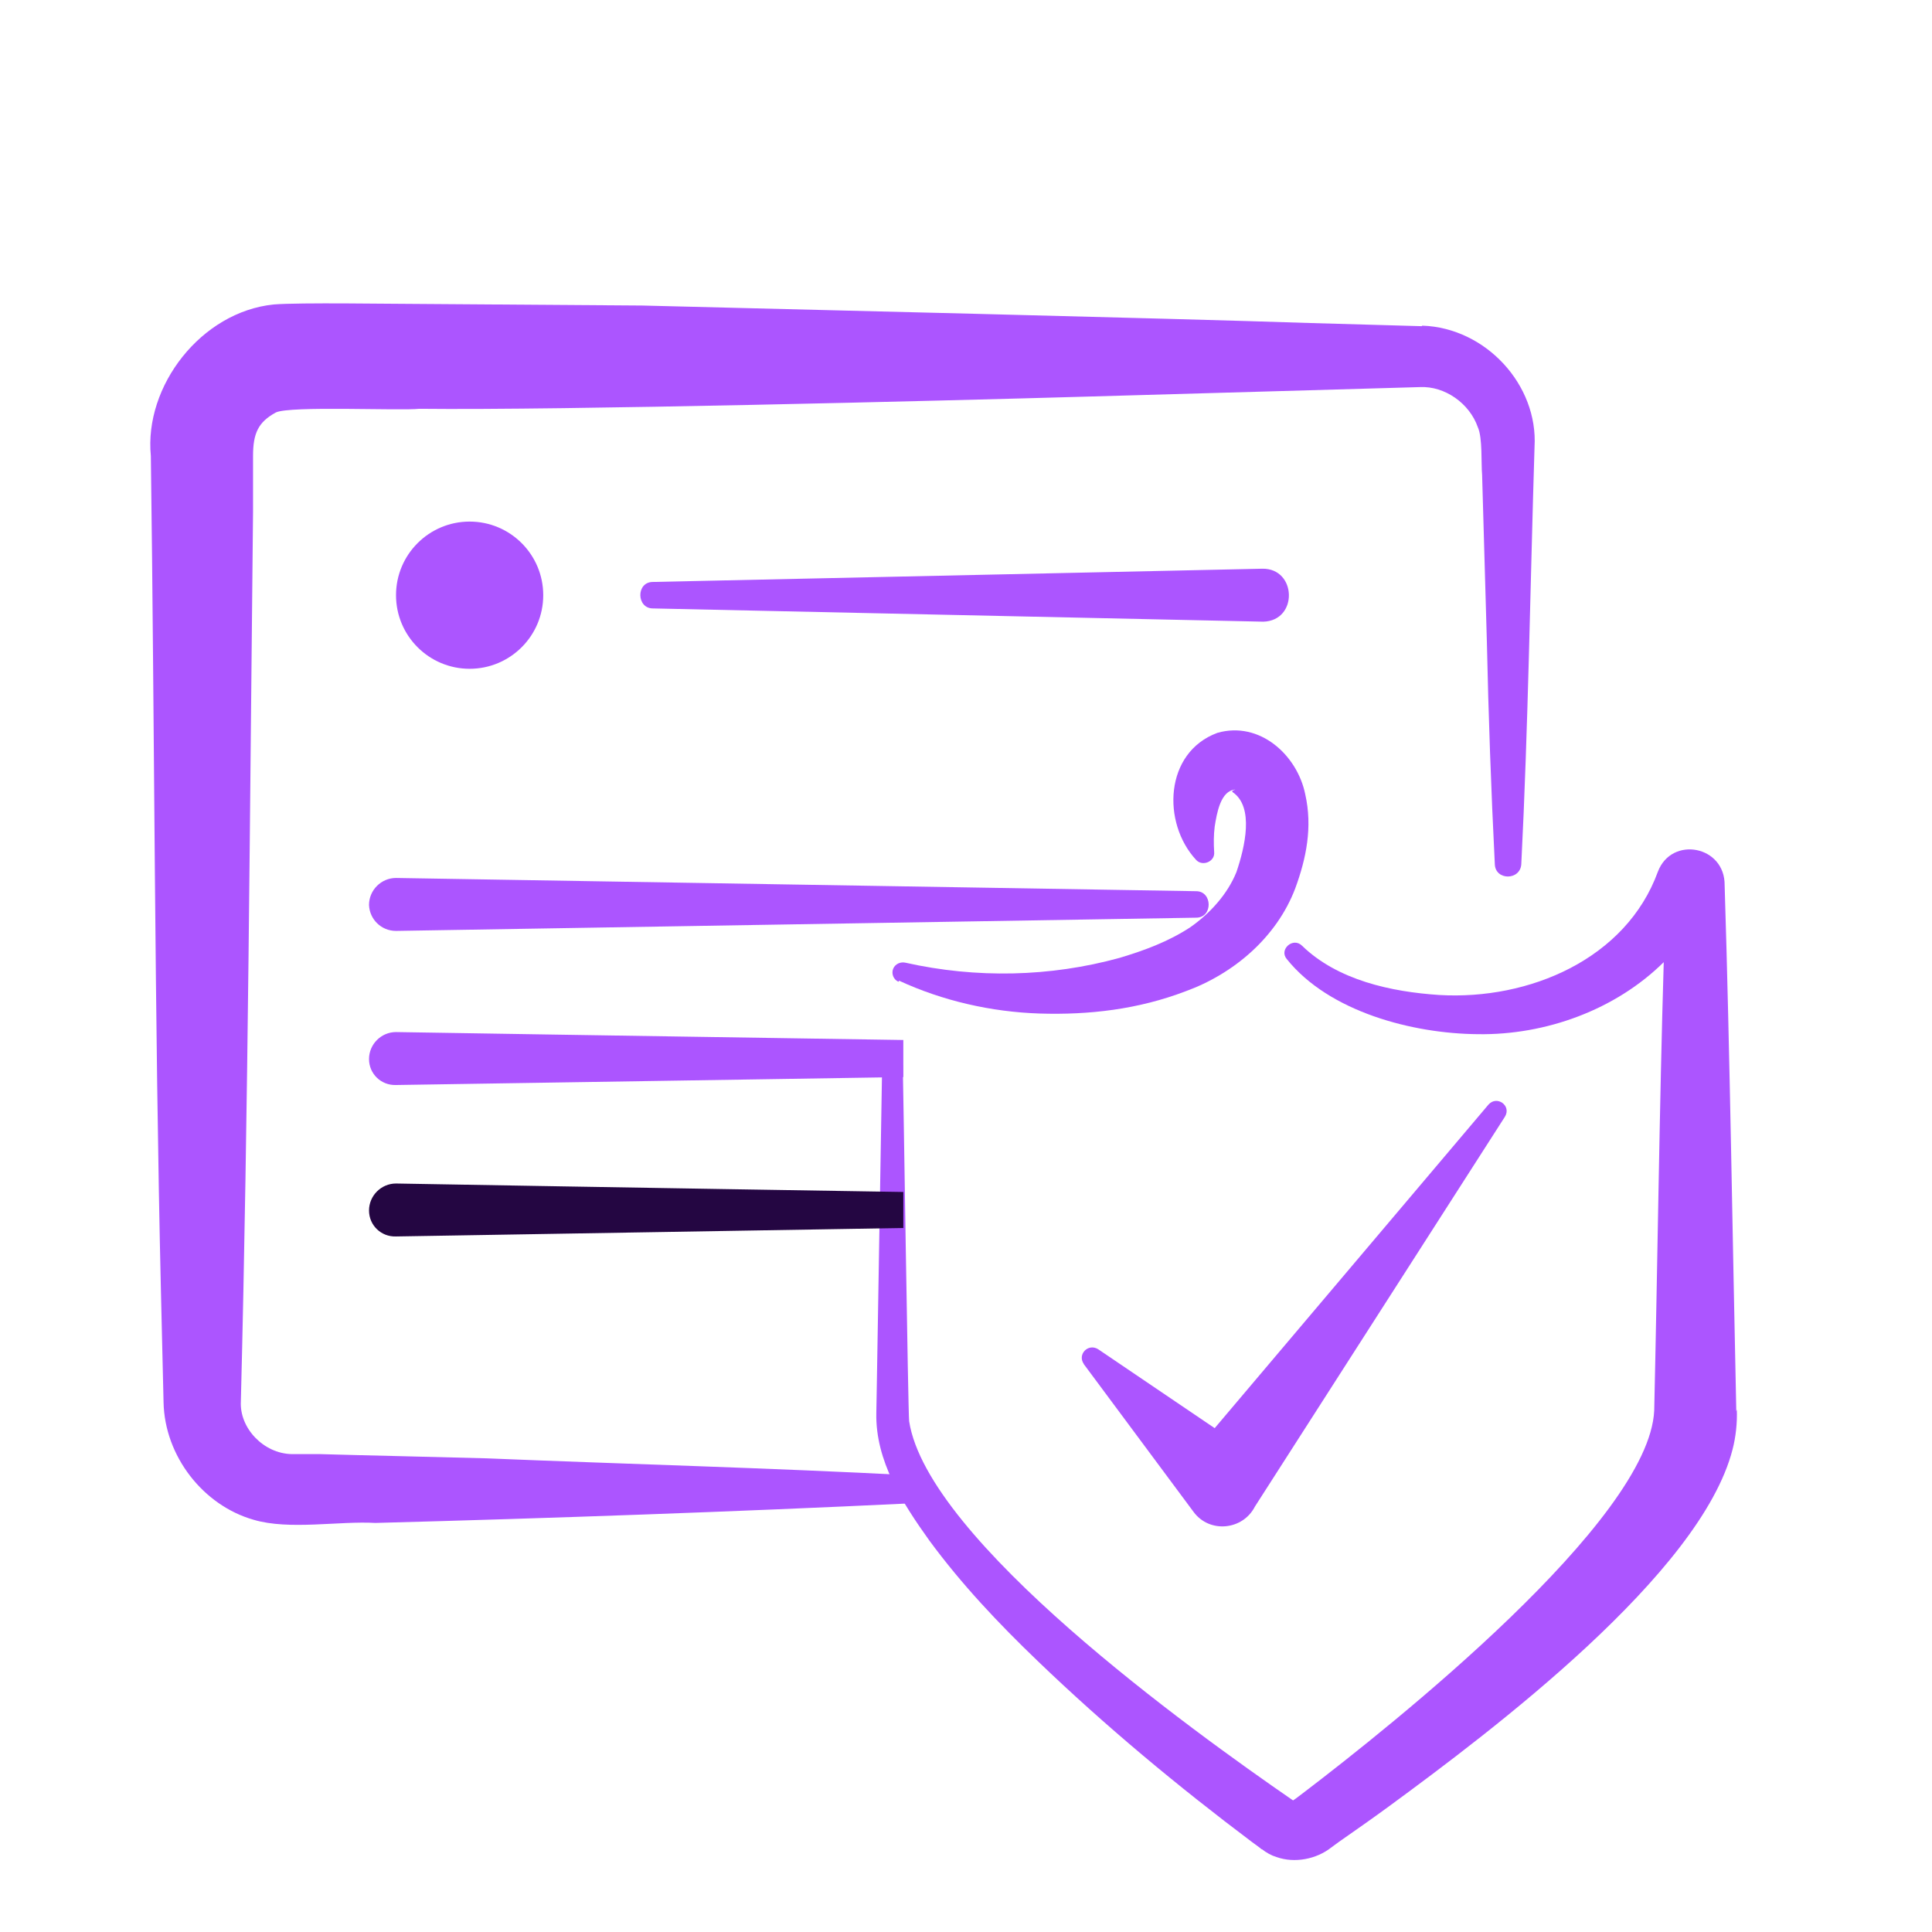
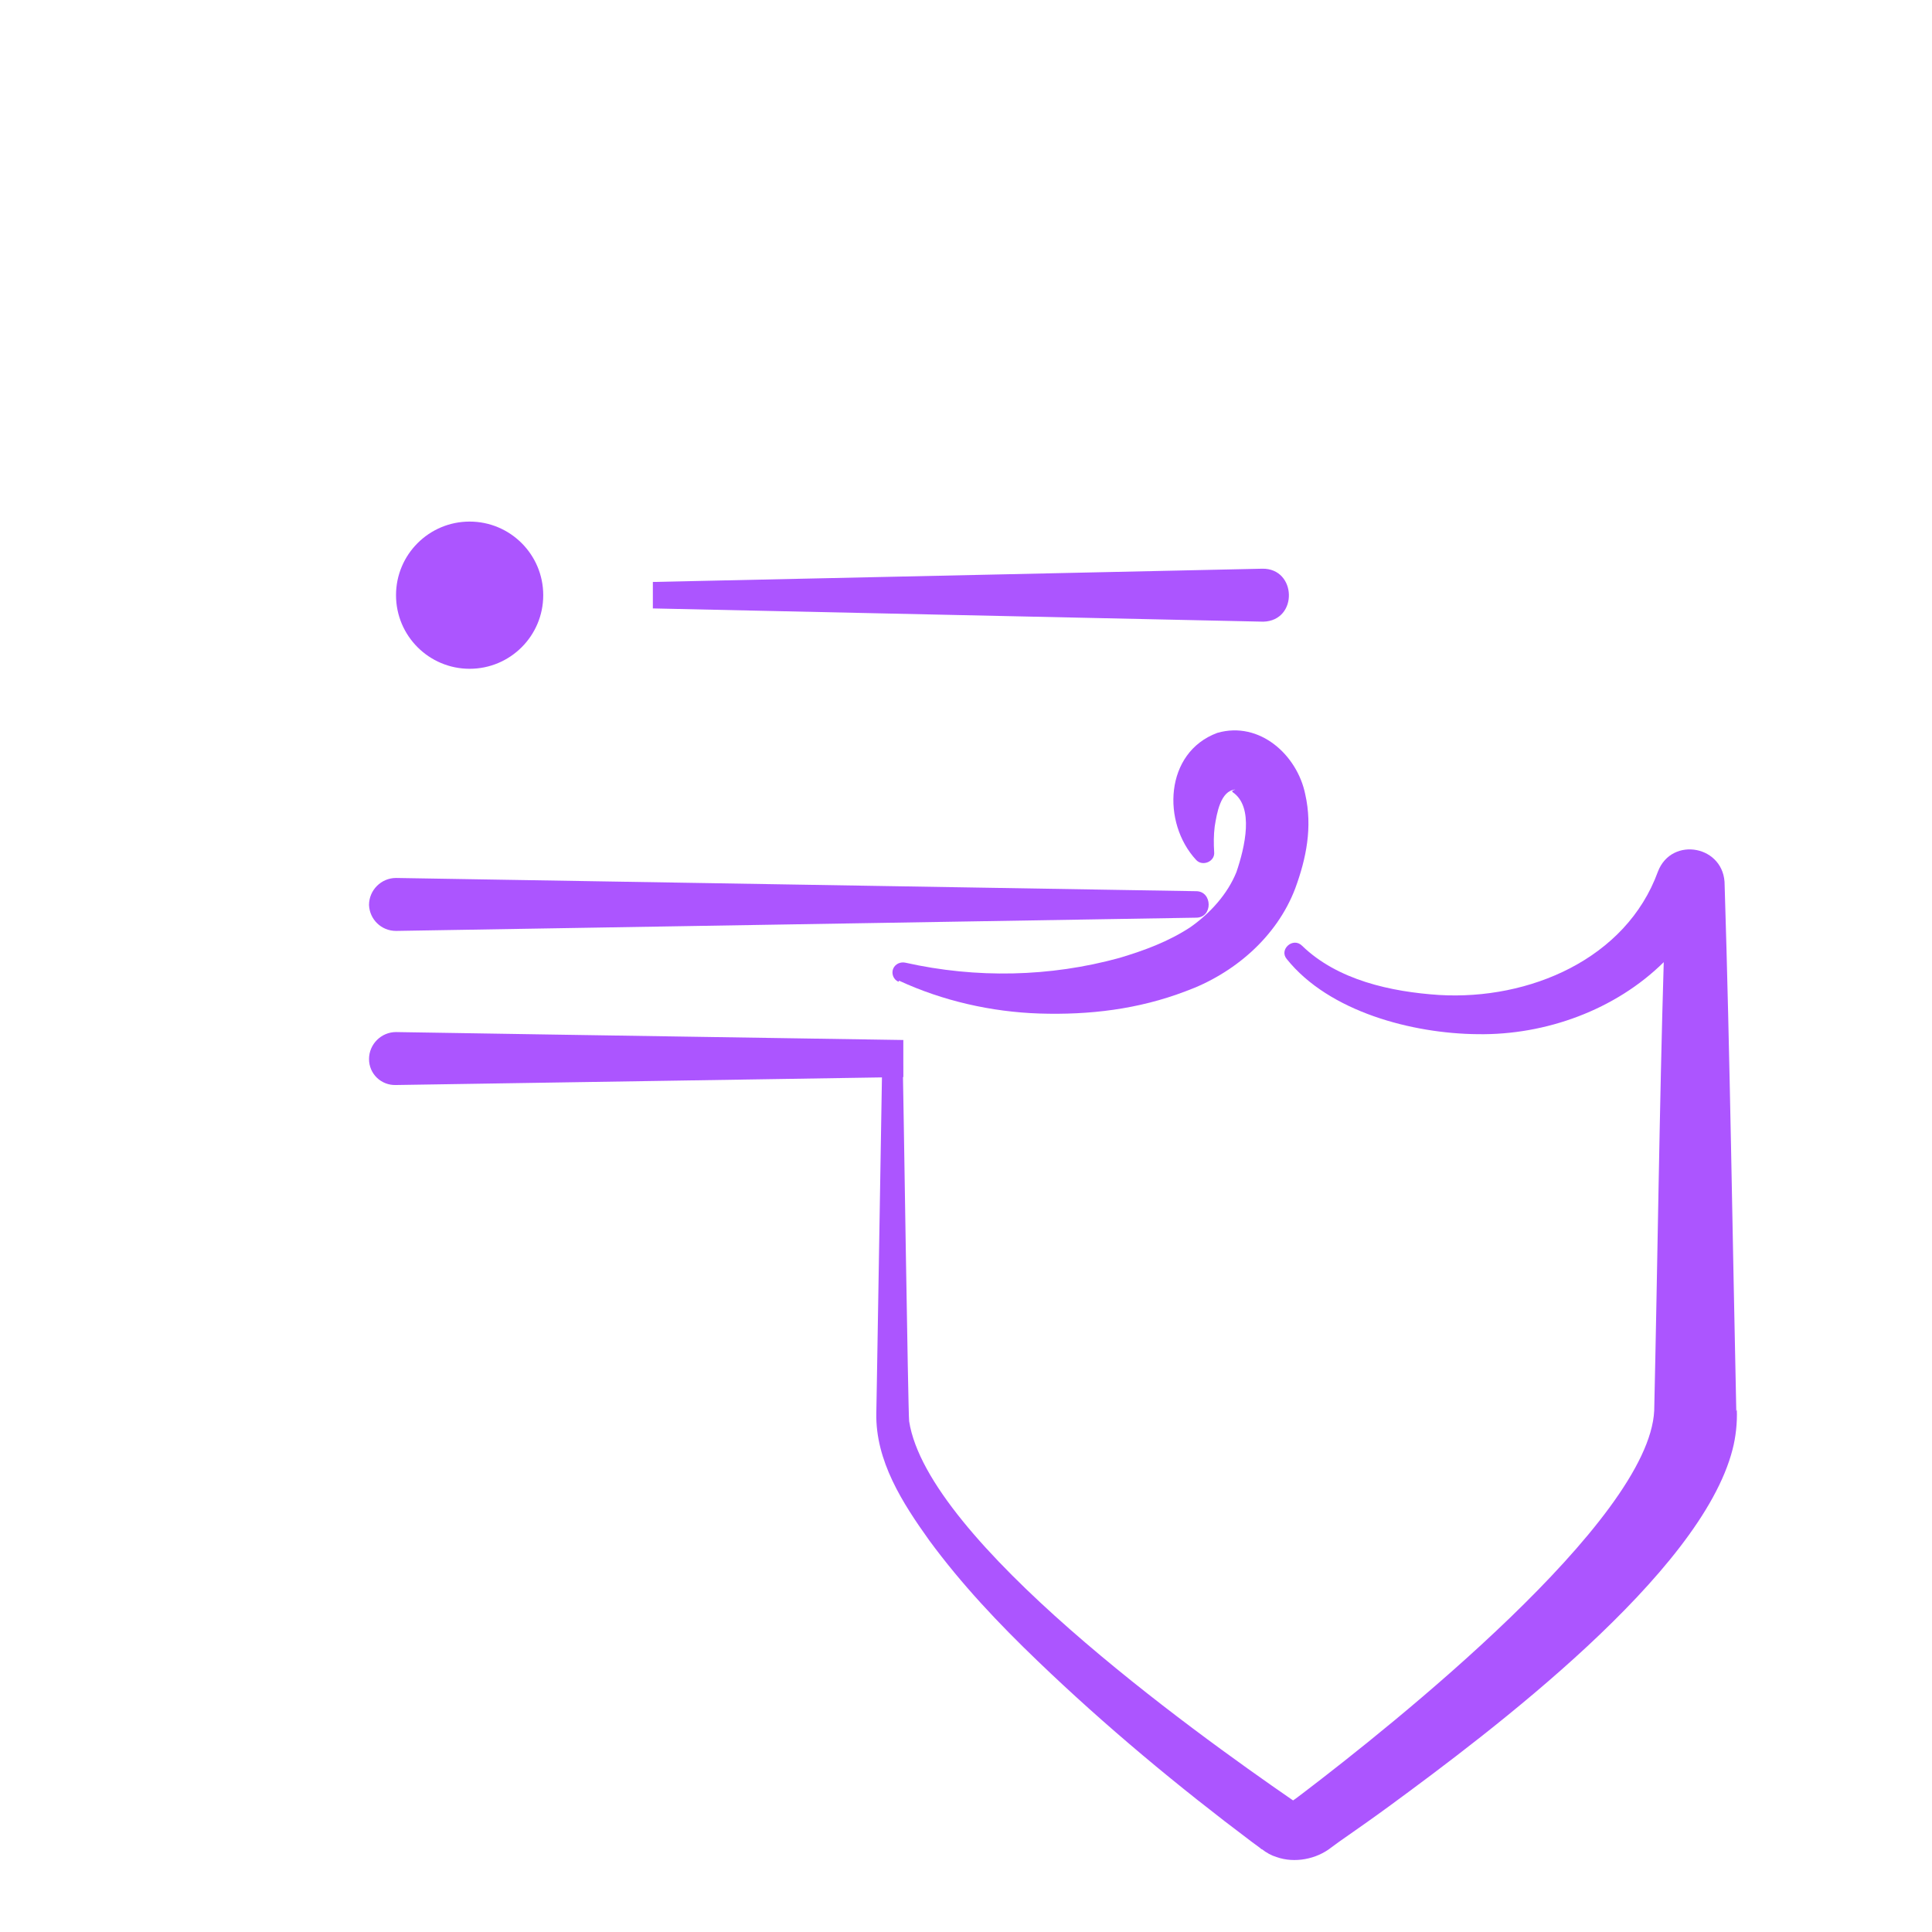
<svg xmlns="http://www.w3.org/2000/svg" width="201" height="201" viewBox="0 0 201 201" fill="none">
-   <path d="M67.921 60.545L131.331 59.167C134.912 59.112 135.078 64.566 131.442 64.677C131.442 64.677 67.976 63.299 67.921 63.299C66.213 63.299 66.158 60.545 67.921 60.545Z" fill="#AC55FF" />
+   <path d="M67.921 60.545L131.331 59.167C134.912 59.112 135.078 64.566 131.442 64.677C131.442 64.677 67.976 63.299 67.921 63.299Z" fill="#AC55FF" />
  <path d="M124.445 95.473L41.201 96.85C39.659 96.85 38.447 95.638 38.392 94.151C38.392 92.608 39.659 91.341 41.201 91.341L124.445 92.718C126.153 92.718 126.208 95.473 124.445 95.473Z" fill="#AC55FF" />
  <path d="M48.859 69.579C53.088 69.579 56.517 66.151 56.517 61.922C56.517 57.692 53.088 54.264 48.859 54.264C44.63 54.264 41.201 57.692 41.201 61.922C41.201 66.151 44.63 69.579 48.859 69.579Z" fill="#AC55FF" />
  <path d="M93.539 102.029C98.056 104.122 103.125 105.279 108.138 105.444C113.317 105.61 118.44 105.004 123.343 103.131C128.357 101.313 132.819 97.511 134.747 92.443C135.904 89.302 136.565 86.052 135.794 82.636C134.968 78.56 131.056 74.979 126.649 76.246C121.14 78.284 120.864 85.611 124.445 89.468C125.106 90.184 126.428 89.633 126.318 88.641C126.263 87.76 126.263 86.879 126.373 85.997C126.594 84.62 126.979 82.251 128.522 82.141L128.246 82.251C128.246 82.251 128.136 82.306 128.246 82.416C130.505 83.959 129.514 88.146 128.632 90.735C127.696 93.049 125.877 95.032 123.839 96.465C121.58 97.952 119.046 98.888 116.457 99.66C109.24 101.643 101.582 101.808 94.2 100.156C93.704 100.045 93.153 100.266 92.933 100.762C92.712 101.257 92.933 101.919 93.484 102.139L93.539 102.029Z" fill="#AC55FF" />
  <path d="M180.639 146.818C180.253 129.189 179.978 109.686 179.427 92.112C179.482 87.98 173.917 86.933 172.485 90.68C169.18 99.77 159.098 104.067 149.732 103.516C144.719 103.186 139.155 101.974 135.463 98.392C134.527 97.456 133.039 98.778 133.866 99.77C138.273 105.279 146.978 107.538 153.754 107.593C160.806 107.703 168.078 105.059 173.091 100.1C172.65 114.7 172.43 132.329 172.099 146.763C171.549 158.222 144.829 179.488 135.574 186.539C135.408 186.65 134.802 187.145 134.527 187.311C123.894 179.984 96.513 160.261 94.585 147.865C94.475 147.094 93.979 112.882 93.924 110.843C93.814 109.466 91.831 109.466 91.776 110.843L91.225 143.898C91.225 144.559 91.17 146.378 91.17 146.984C91.059 151.997 93.924 156.404 96.679 160.261C100.039 164.833 103.896 168.91 107.973 172.822C115.024 179.598 122.517 185.823 130.285 191.663L131.111 192.269L131.221 192.379H131.276C131.772 192.765 132.268 193.04 132.819 193.206C134.692 193.867 136.951 193.426 138.493 192.214L139.32 191.608C140.973 190.451 142.791 189.184 144.443 187.972C155.186 180.094 176.948 163.731 180.253 150.785C180.584 149.518 180.749 148.03 180.694 146.653L180.639 146.818ZM134.637 187.476H134.582H134.692C134.692 187.476 134.692 187.476 134.637 187.476Z" fill="#AC55FF" />
-   <path d="M112.711 141.86L124.17 157.286C125.822 159.544 129.293 159.214 130.56 156.735L156.564 116.187C157.28 115.03 155.737 113.928 154.856 114.92L126.373 148.581L114.253 140.372C113.206 139.711 112.049 140.923 112.766 141.915L112.711 141.86Z" fill="#AC55FF" />
  <path d="M93.979 108.199C68.362 107.813 41.201 107.373 41.201 107.373C39.659 107.373 38.392 108.64 38.392 110.182C38.392 111.725 39.659 112.937 41.201 112.882L93.979 112.055V108.144V108.199Z" fill="#AC55FF" />
-   <path d="M93.979 124.01C69.463 123.625 41.201 123.129 41.201 123.129C39.659 123.129 38.392 124.396 38.392 125.938C38.392 127.481 39.659 128.693 41.201 128.638L93.979 127.756V124.01Z" fill="#240642" />
-   <path d="M147.914 33.935L136.235 33.605C121.47 33.109 82.079 32.172 66.819 31.787L43.625 31.621C40.871 31.621 31.175 31.456 28.475 31.676C20.927 32.448 14.978 40.16 15.694 47.433C16.079 75.805 16.079 105.995 16.741 134.257L17.016 145.882C17.126 151.501 21.148 156.625 26.382 158.112C30.073 159.214 35.306 158.222 39.053 158.443C57.508 157.947 76.295 157.286 94.751 156.404V153.484C80.041 152.713 65.332 152.327 50.622 151.721C46.876 151.611 36.849 151.391 33.268 151.281H30.348C27.428 151.226 24.894 148.581 25.059 145.772C25.831 115.526 25.996 83.518 26.326 53.217V47.433C26.326 45.064 26.877 43.907 28.695 42.915C30.128 42.199 41.642 42.75 43.625 42.529C58.5 42.695 97.725 41.703 113.096 41.262L136.235 40.601L147.749 40.271C150.283 40.16 152.872 41.923 153.754 44.458C154.25 45.559 154.084 48.204 154.195 49.416C154.305 53.052 154.58 63.024 154.69 66.77C154.856 74.483 155.131 82.196 155.517 89.908C155.572 91.616 158.161 91.616 158.271 89.908C158.988 75.75 159.208 60.655 159.649 46.496C160.034 40.05 154.58 34.1 147.969 33.88L147.914 33.935Z" fill="#AC55FF" />
</svg>